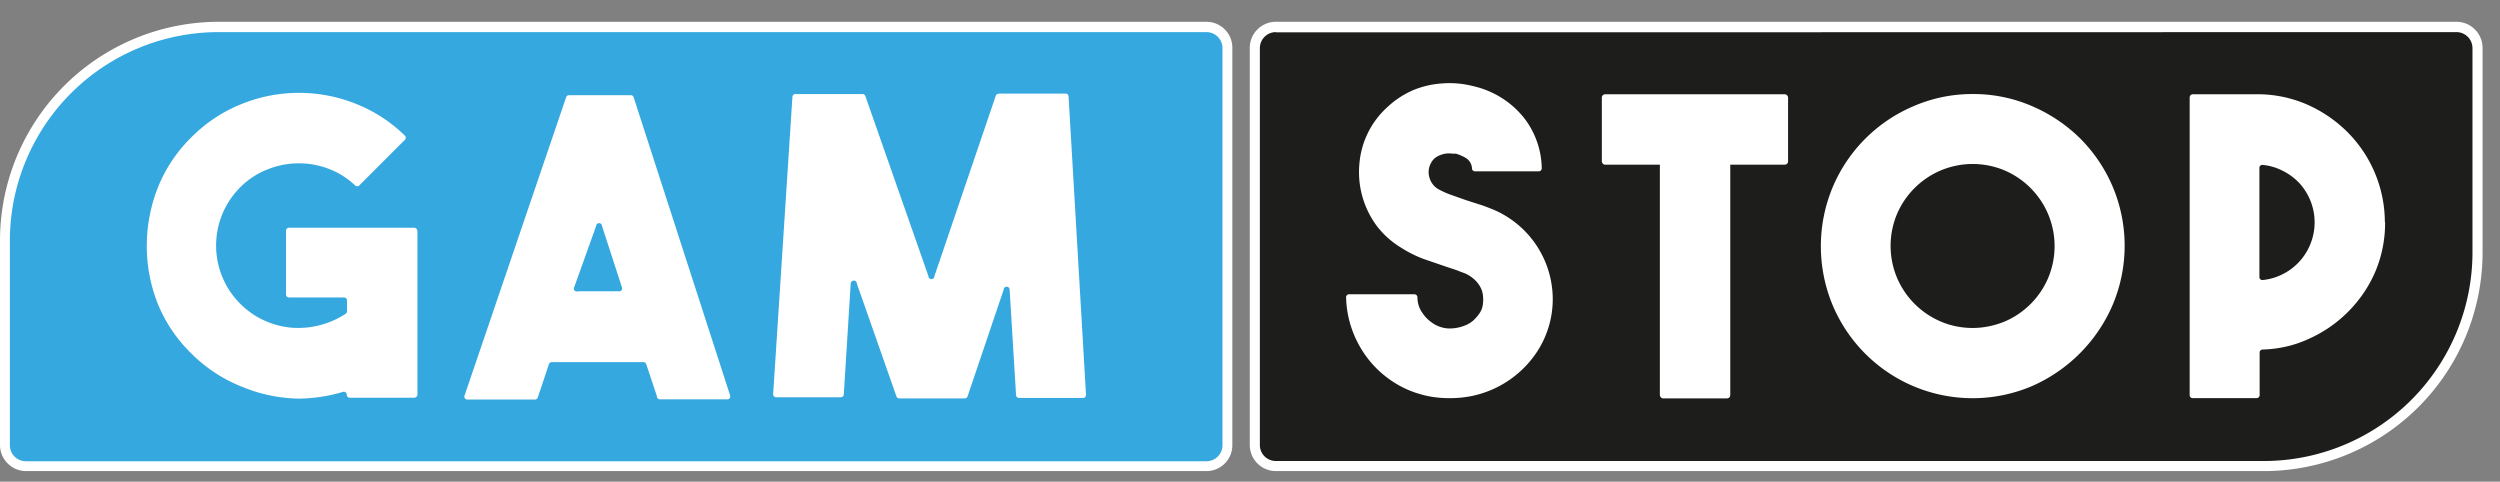
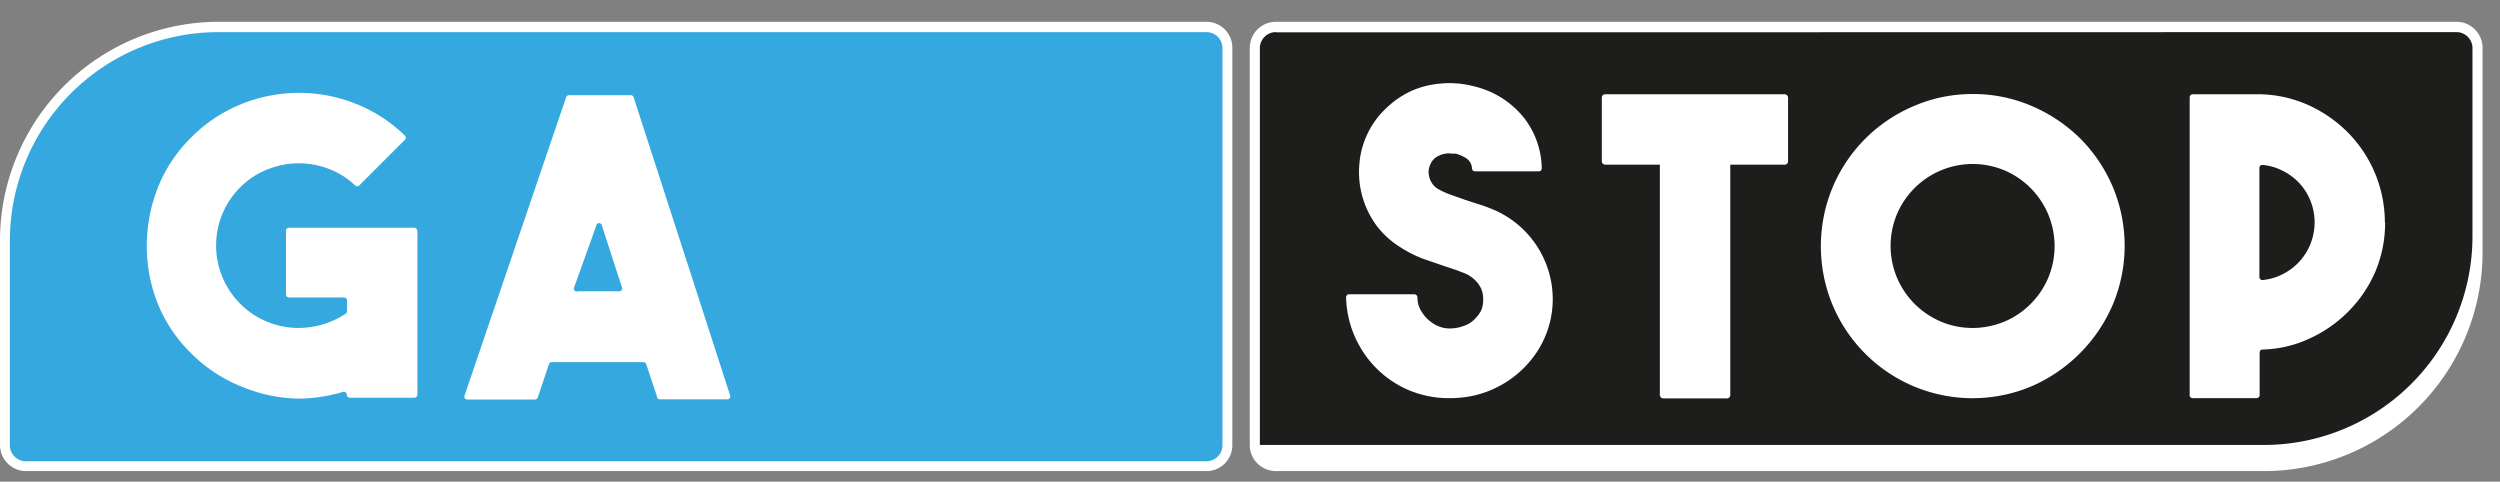
<svg xmlns="http://www.w3.org/2000/svg" class="css-1pvta0j-SvgElement-LogoGamstopWrapper" width="100" height="19.266" viewBox="0 0 109 21">
  <rect x="0" y="0" width="109" height="21" fill="#808080" stroke="none" />
  <g fill="none" fill-rule="evenodd">
    <path fill="#35A8E0" d="M52.59 20.32H1.14a.95.95 0 0 1-.96-.95v-8.92A9.32 9.32 0 0 1 9.5 1.14h43.09c.52 0 .95.42.95.95v17.32a.95.95 0 0 1-.95.95v-.04z" />
    <path fill="#FFFFFF" fill-rule="nonzero" d="M52.6 20.54H1.14A1.14 1.14 0 0 1 0 19.41v-8.92A9.54 9.54 0 0 1 9.55.95H52.6c.62 0 1.13.5 1.13 1.13v17.33c0 .62-.5 1.13-1.13 1.13zM9.52 1.4a9.1 9.1 0 0 0-9.09 9.1v8.91c0 .39.31.7.7.7H52.6a.7.7 0 0 0 .7-.7V2.1a.7.7 0 0 0-.7-.7L9.54 1.4z" />
    <path fill="#FFFFFF" d="M18.2 10.06v7.15c0 .07-.07.13-.14.13h-2.8a.13.13 0 0 1-.14-.13.13.13 0 0 0-.18-.12 6.95 6.95 0 0 1-1.92.29 6.75 6.75 0 0 1-2.5-.53 6.47 6.47 0 0 1-2.2-1.46 6.38 6.38 0 0 1-1.45-2.17 6.79 6.79 0 0 1-.47-2.5c0-.86.16-1.71.47-2.51a6.36 6.36 0 0 1 1.45-2.2 6.47 6.47 0 0 1 2.2-1.47 6.68 6.68 0 0 1 5.03 0 6.44 6.44 0 0 1 2.1 1.37.13.13 0 0 1 0 .19l-1.98 1.98a.13.13 0 0 1-.19 0c-.32-.3-.69-.54-1.1-.7a3.64 3.64 0 0 0-2.7 0 3.46 3.46 0 0 0-1.2.78 3.59 3.59 0 0 0 0 5.09c.3.3.67.56 1.06.73a3.58 3.58 0 0 0 1.21.31 3.76 3.76 0 0 0 2.32-.61.13.13 0 0 0 .06-.12v-.45a.13.13 0 0 0-.13-.14h-2.4a.13.13 0 0 1-.13-.13v-2.78c0-.07.06-.13.13-.13h5.45a.13.13 0 0 1 .14.13z" />
    <path fill="#FFFFFF" fill-rule="nonzero" d="M28.64 17.27l-.46-1.38a.13.13 0 0 0-.13-.1h-4a.13.13 0 0 0-.12.1l-.48 1.43a.13.13 0 0 1-.12.1h-2.94a.13.13 0 0 1-.13-.19l4.42-12.98a.13.13 0 0 1 .13-.1h2.69a.13.13 0 0 1 .13.1l4.2 12.98a.13.13 0 0 1-.14.18h-2.92a.13.13 0 0 1-.13-.14zM25.2 12.7h1.77a.13.13 0 0 0 .14-.19l-.86-2.65a.13.13 0 0 0-.26 0l-.95 2.65a.13.13 0 0 0 .16.19z" />
-     <path fill="#FFFFFF" d="M43.54 4.08h2.92c.07 0 .13.06.13.13l.76 13a.13.13 0 0 1-.13.14h-2.79a.13.13 0 0 1-.13-.12l-.28-4.6a.13.13 0 1 0-.26 0l-1.57 4.64a.13.13 0 0 1-.12.1H39.2a.13.13 0 0 1-.12-.1l-1.72-4.9a.13.13 0 0 0-.27 0l-.3 4.82a.13.13 0 0 1-.13.13h-2.81a.13.13 0 0 1-.14-.15l.84-12.95a.13.13 0 0 1 .14-.12h2.92c.06 0 .1.04.12.09l2.75 7.85a.13.13 0 0 0 .26 0l2.67-7.85a.13.13 0 0 1 .13-.1z" />
    <path fill="#1D1D1B" d="M55.63 1.17h51.47c.53 0 .95.43.95.96v8.91a9.32 9.32 0 0 1-9.31 9.32h-43.1a.95.95 0 0 1-.96-.95V2.09a.95.95 0 0 1 .95-.92z" />
-     <path fill="#FFFFFF" fill-rule="nonzero" d="M98.7 20.54H55.63a1.14 1.14 0 0 1-1.14-1.13V2.09c0-.63.51-1.14 1.14-1.14h51.47c.63 0 1.14.51 1.14 1.14v8.92a9.54 9.54 0 0 1-9.54 9.53zM55.63 1.4a.7.7 0 0 0-.7.7v17.3c0 .4.32.7.7.7H98.7a9.1 9.1 0 0 0 9.1-9.1V2.1a.7.7 0 0 0-.7-.7l-51.47.01z" />
+     <path fill="#FFFFFF" fill-rule="nonzero" d="M98.7 20.54H55.63a1.14 1.14 0 0 1-1.14-1.13V2.09c0-.63.51-1.14 1.14-1.14h51.47c.63 0 1.14.51 1.14 1.14v8.92a9.54 9.54 0 0 1-9.54 9.53zM55.63 1.4a.7.7 0 0 0-.7.7v17.3H98.7a9.1 9.1 0 0 0 9.1-9.1V2.1a.7.7 0 0 0-.7-.7l-51.47.01z" />
    <path fill="#FFFFFF" d="M63.19 17.36c-.42 0-.84-.05-1.25-.17a4.25 4.25 0 0 1-1.18-.53 4.44 4.44 0 0 1-1.52-1.64 4.51 4.51 0 0 1-.55-2.05.13.13 0 0 1 .14-.14h2.83c.08 0 .14.06.14.13 0 .26.08.5.23.7.11.17.25.3.42.42.2.14.45.23.7.24.26.01.51-.04.75-.14.15-.06.3-.16.4-.27.1-.1.18-.2.25-.32a.87.87 0 0 0 .1-.3 1.53 1.53 0 0 0 0-.46.95.95 0 0 0-.1-.3 1.23 1.23 0 0 0-.24-.32 1.56 1.56 0 0 0-.41-.28l-.42-.16-.48-.16-.96-.33a5.25 5.25 0 0 1-.95-.48 3.82 3.82 0 0 1-1.07-.96 3.94 3.94 0 0 1-.75-2.7 3.73 3.73 0 0 1 1.22-2.47c.32-.3.68-.54 1.08-.72a3.93 3.93 0 0 1 1.28-.31c.46-.04.94 0 1.4.12a3.95 3.95 0 0 1 2.19 1.37 3.67 3.67 0 0 1 .78 2.2.13.13 0 0 1-.14.14h-2.76a.13.13 0 0 1-.14-.11.57.57 0 0 0-.25-.46 1.91 1.91 0 0 0-.45-.2h-.16a.88.88 0 0 0-.3 0 1.1 1.1 0 0 0-.35.12.7.7 0 0 0-.29.31.81.81 0 0 0-.06.6.86.86 0 0 0 .36.5c.18.1.37.19.57.26l.65.23.62.2c.2.06.42.15.64.24a4.25 4.25 0 0 1 2.54 3.87 4.19 4.19 0 0 1-.7 2.33 4.5 4.5 0 0 1-2.8 1.9c-.34.07-.67.1-1 .1z" />
    <path fill="#FFFFFF" fill-rule="nonzero" d="M103.99 9.69a5.43 5.43 0 0 1-.42 2.14 5.58 5.58 0 0 1-1.18 1.75 5.67 5.67 0 0 1-1.74 1.2c-.63.29-1.3.44-2 .46a.13.13 0 0 0-.13.14v1.85c0 .07-.06.13-.14.13h-2.77a.13.13 0 0 1-.14-.13V4.25c0-.08.06-.14.14-.14h2.9c.73.01 1.46.17 2.13.47a5.8 5.8 0 0 1 1.74 1.21 5.58 5.58 0 0 1 1.6 3.9zm-5.48 2.39a.13.13 0 0 0 .14.13c.28-.03.55-.1.8-.22a2.51 2.51 0 0 0 1.28-1.34 2.53 2.53 0 0 0-.51-2.7 2.6 2.6 0 0 0-.77-.54 2.39 2.39 0 0 0-.8-.22.13.13 0 0 0-.14.11v4.77zM86 4.1a6.42 6.42 0 0 1 2.58.52 6.82 6.82 0 0 1 2.11 1.41 6.68 6.68 0 0 1 1.42 2.1 6.63 6.63 0 0 1 0 5.17 6.8 6.8 0 0 1-3.53 3.54 6.62 6.62 0 0 1-5.15 0 6.63 6.63 0 0 1-3.52-3.52 6.68 6.68 0 0 1 0-5.17 6.63 6.63 0 0 1 3.52-3.52A6.42 6.42 0 0 1 86 4.1zm0 10.2c.48 0 .96-.1 1.4-.28a3.6 3.6 0 0 0 1.9-1.9 3.59 3.59 0 0 0 0-2.78 3.6 3.6 0 0 0-1.9-1.91 3.59 3.59 0 0 0-2.78 0 3.6 3.6 0 0 0-1.91 1.9 3.59 3.59 0 0 0 0 2.78 3.6 3.6 0 0 0 1.91 1.91c.44.19.92.28 1.4.28H86z" />
    <rect width="3.07" height="10.35" x="72.37" y="7.02" fill="#FFFFFF" rx=".14" />
    <rect width="8.12" height="3.07" x="69.84" y="4.11" fill="#FFFFFF" rx=".14" />
  </g>
</svg>